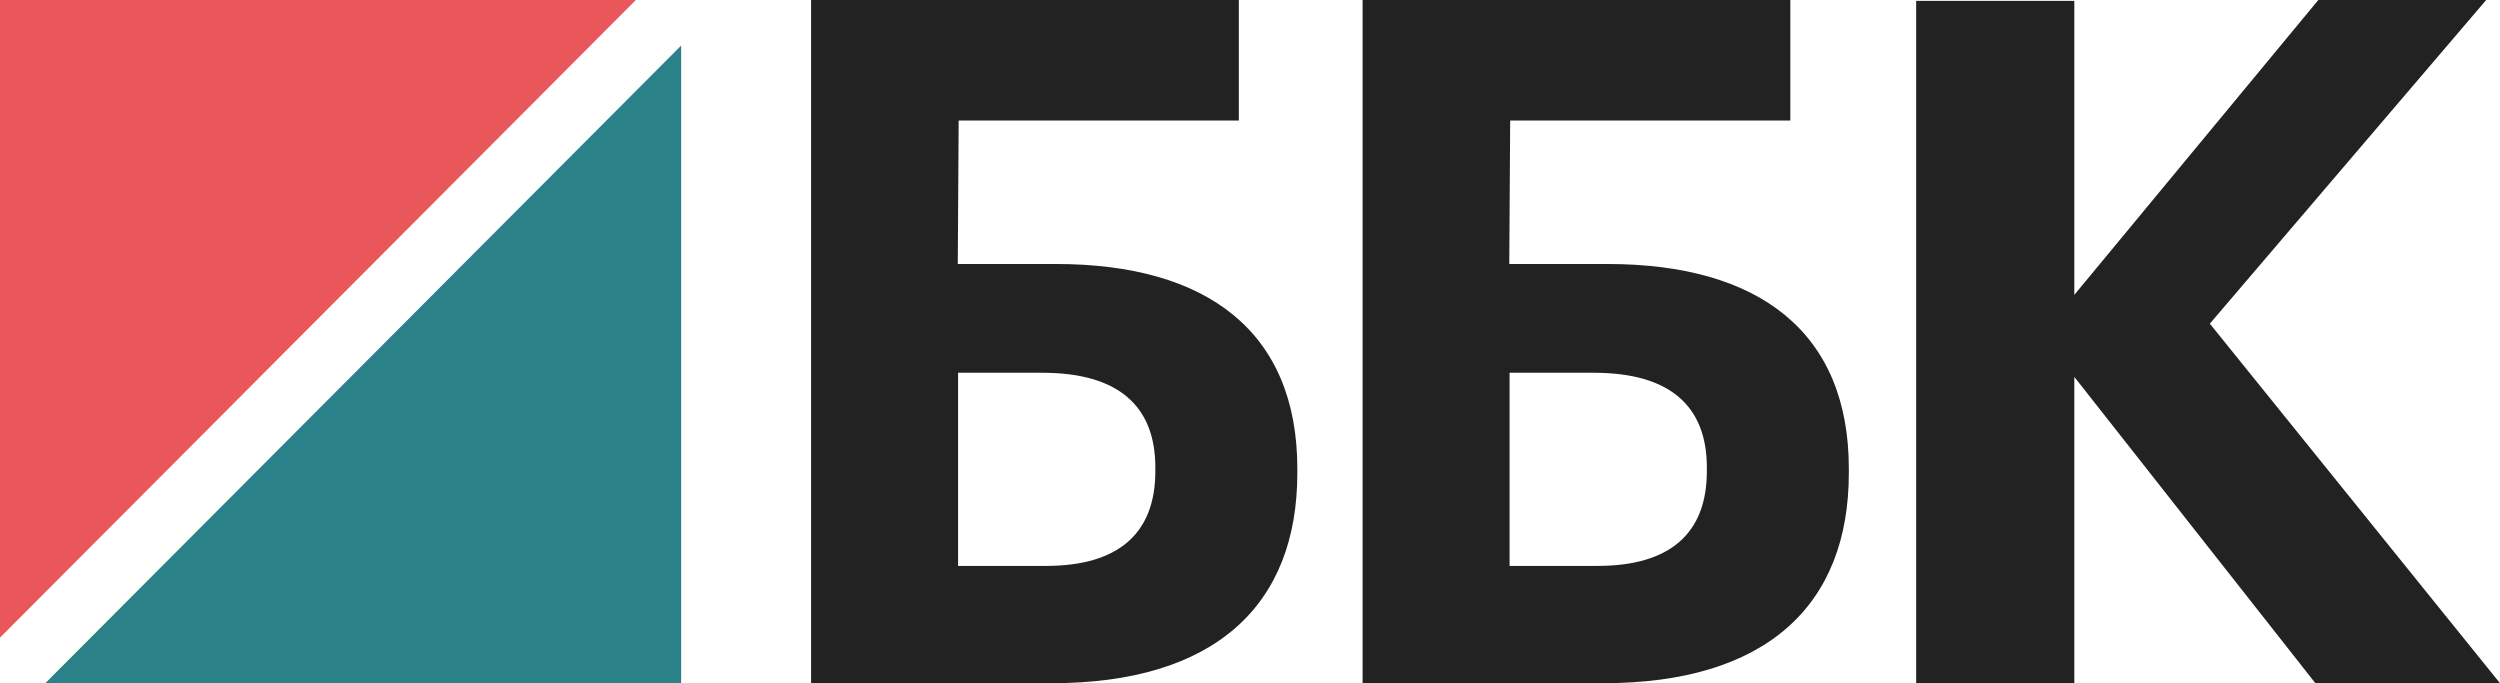
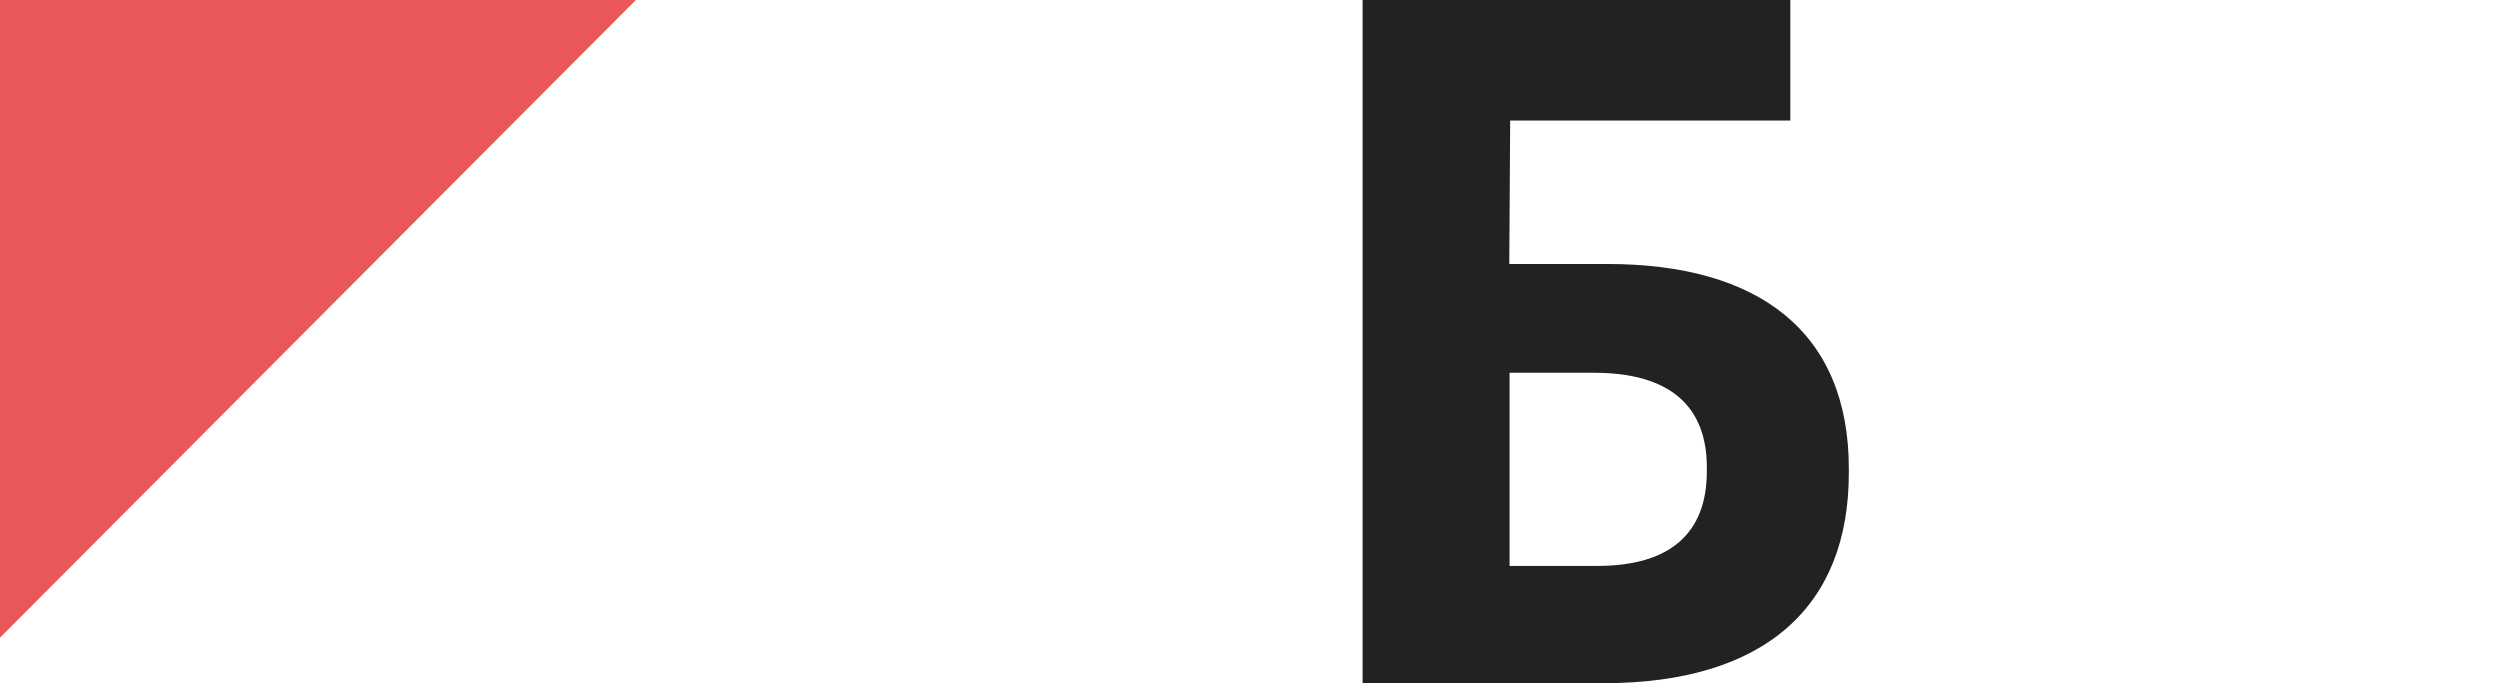
<svg xmlns="http://www.w3.org/2000/svg" version="1.1" id="Слой_1" x="0px" y="0px" viewBox="0 0 850.4 232.4" style="enable-background:new 0 0 850.4 232.4;" xml:space="preserve">
  <style type="text/css">
	.st0{fill-rule:evenodd;clip-rule:evenodd;fill:#E9575B;}
	.st1{fill-rule:evenodd;clip-rule:evenodd;fill:#2A8288;}
	.st2{fill-rule:evenodd;clip-rule:evenodd;fill:#222222;}
</style>
  <title>Group 2</title>
  <desc>Created with Sketch.</desc>
  <g>
    <polygon id="Fill-1" class="st0" points="0,0 0,216.9 216.3,0  " />
-     <polygon id="Fill-2" class="st1" points="15.4,232.4 231.7,232.4 231.7,15.5  " />
    <path id="Fill-5" class="st2" d="M543.4,192.5c24.7,0,37.2-11.1,37.2-32.2V159c0-20.8-12.5-32.2-38.4-32.2h-28.7v65.7H543.4z    M545.3,232.4h-81.8V0H609v41h-95.3l-0.3,48.8h33.4c51.5,0,82.1,23.1,82.1,69.6v1.3C629,206.1,600.6,232.4,545.3,232.4L545.3,232.4   z" />
-     <polygon id="Fill-8" class="st2" points="651.8,0.3 705.6,0.3 705.6,100.3 788.6,0 845.7,0 751.7,110.1 850.4,232.4 787.6,232.4    705.6,128.2 705.6,232.4 651.8,232.4  " />
-     <path id="Fill-5_1_" class="st2" d="M355.8,192.5c24.7,0,37.2-11.1,37.2-32.2V159c0-20.8-12.5-32.2-38.4-32.2h-28.7v65.7H355.8z    M357.7,232.4h-81.8V0h145.5v41h-95.3l-0.3,48.8h33.4c51.5,0,82.1,23.1,82.1,69.6v1.3C441.4,206.1,413,232.4,357.7,232.4   L357.7,232.4z" />
  </g>
</svg>